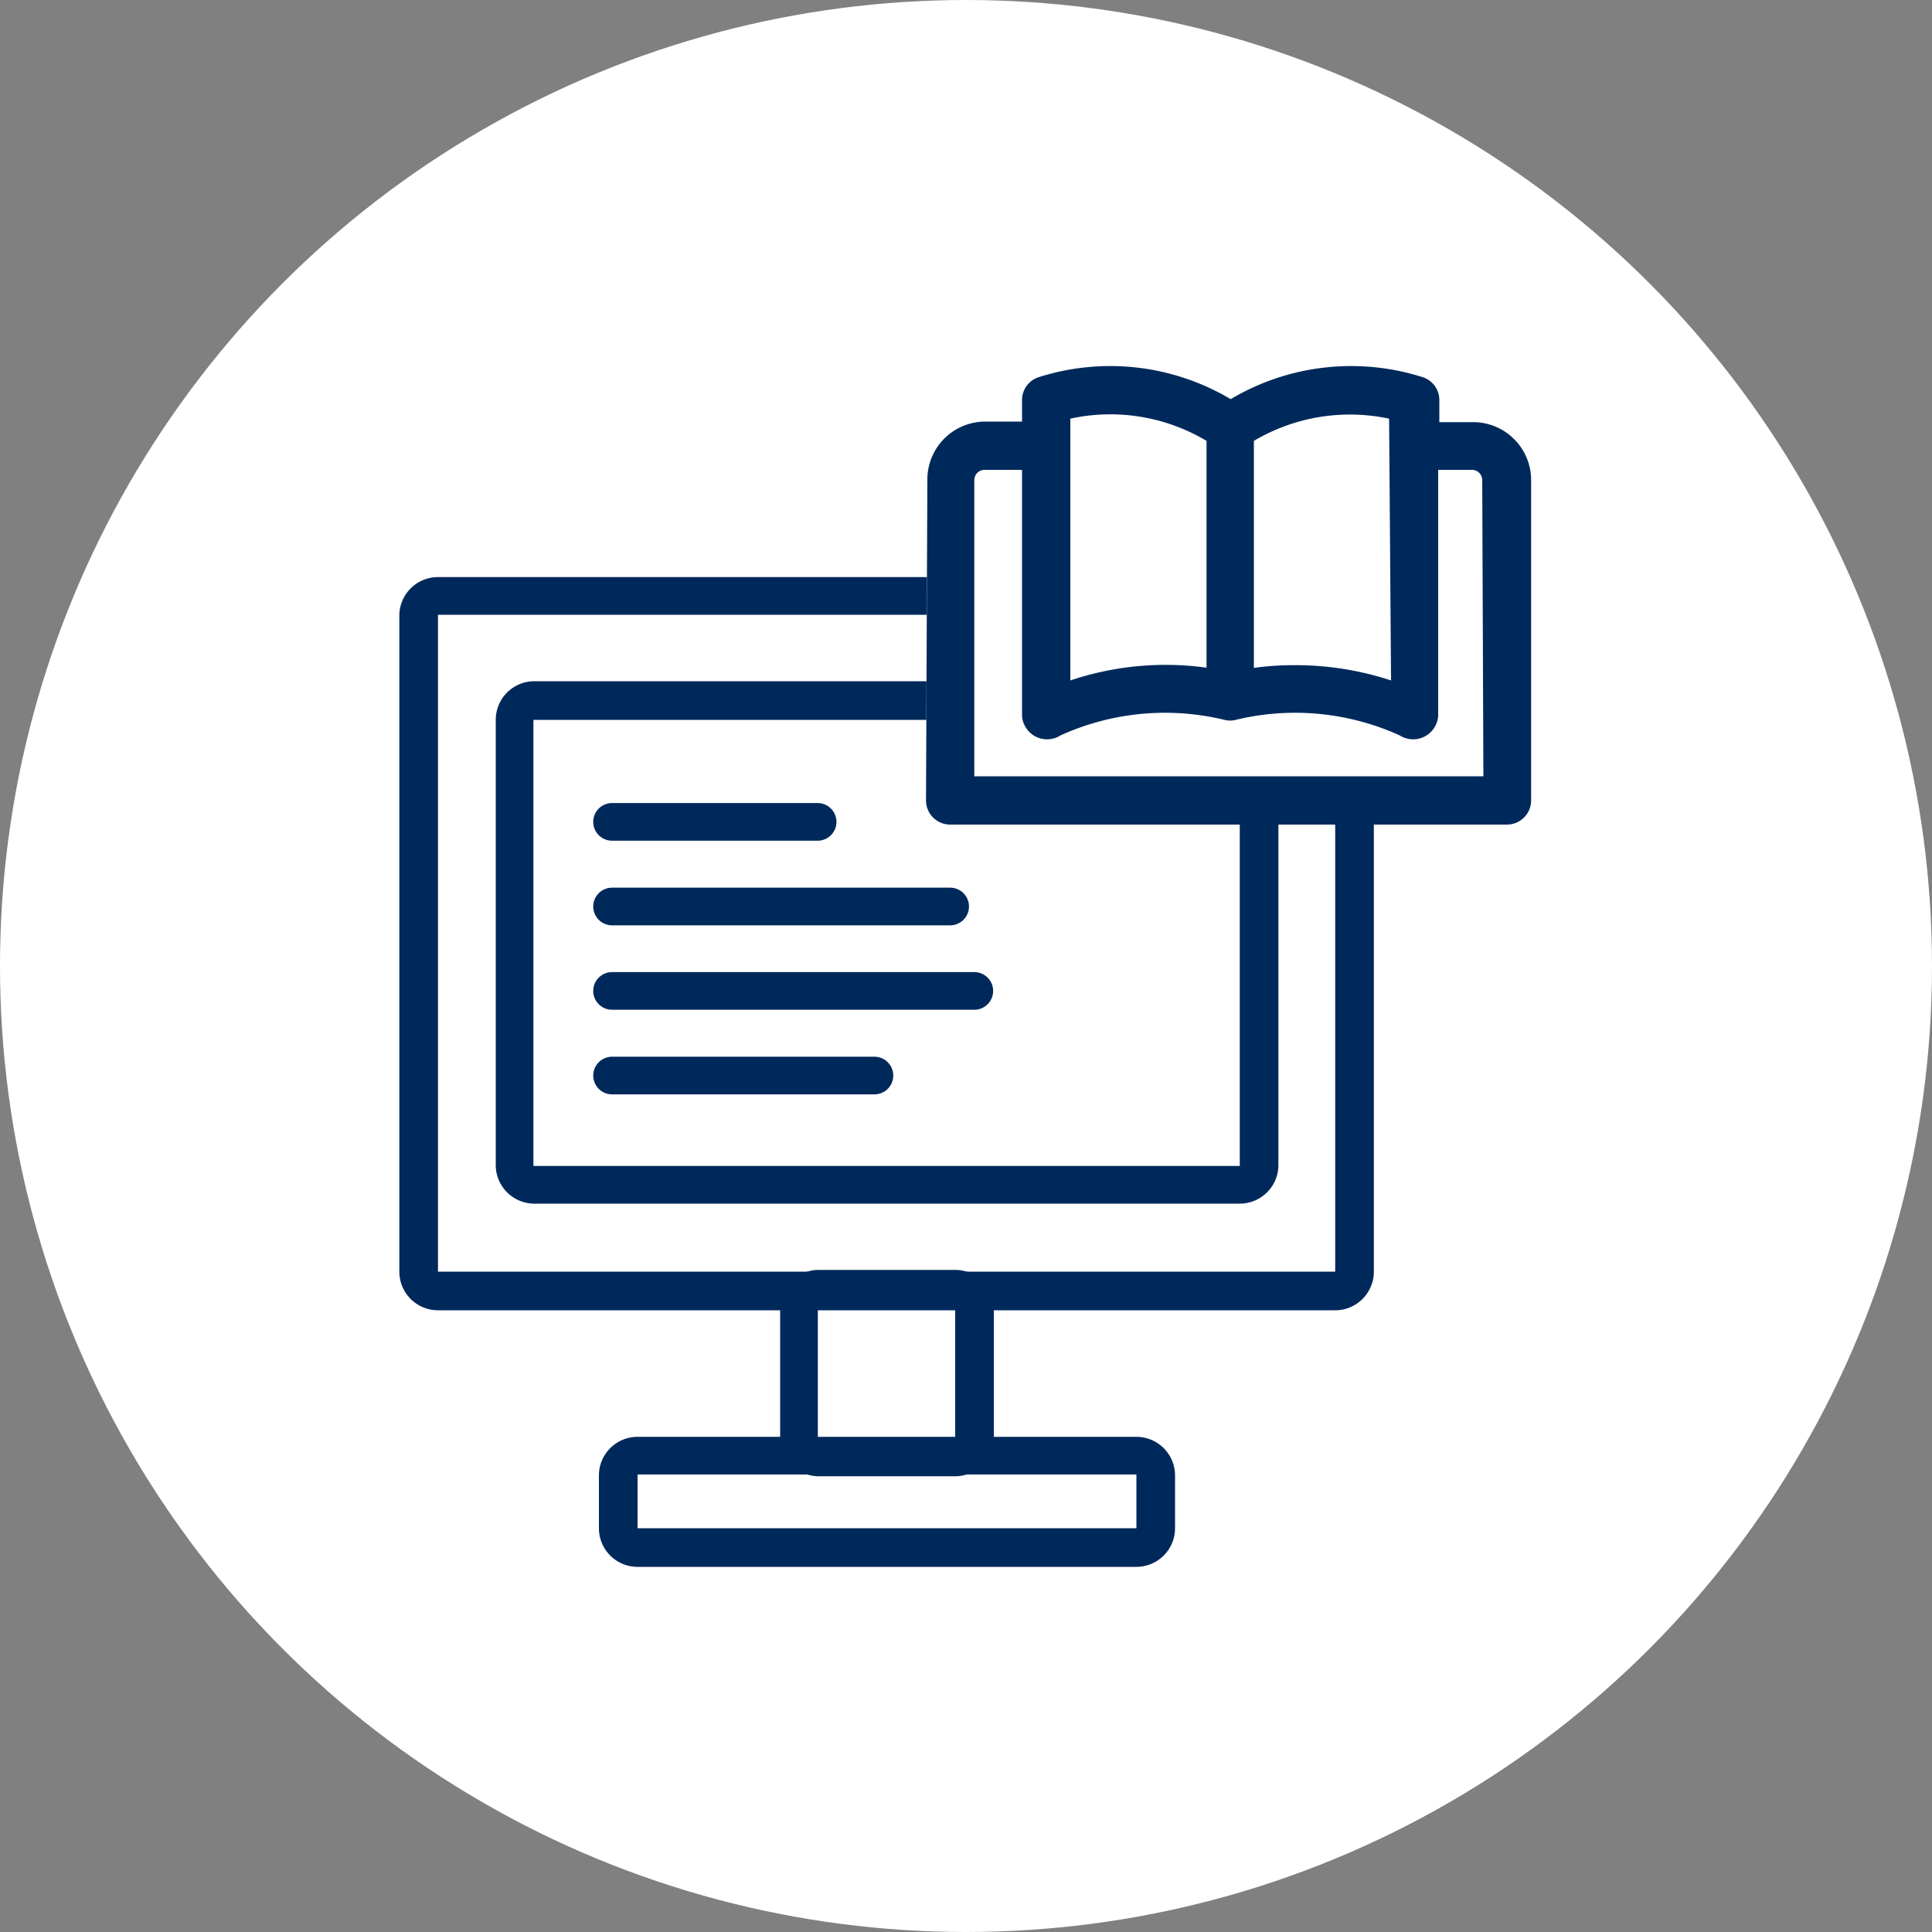
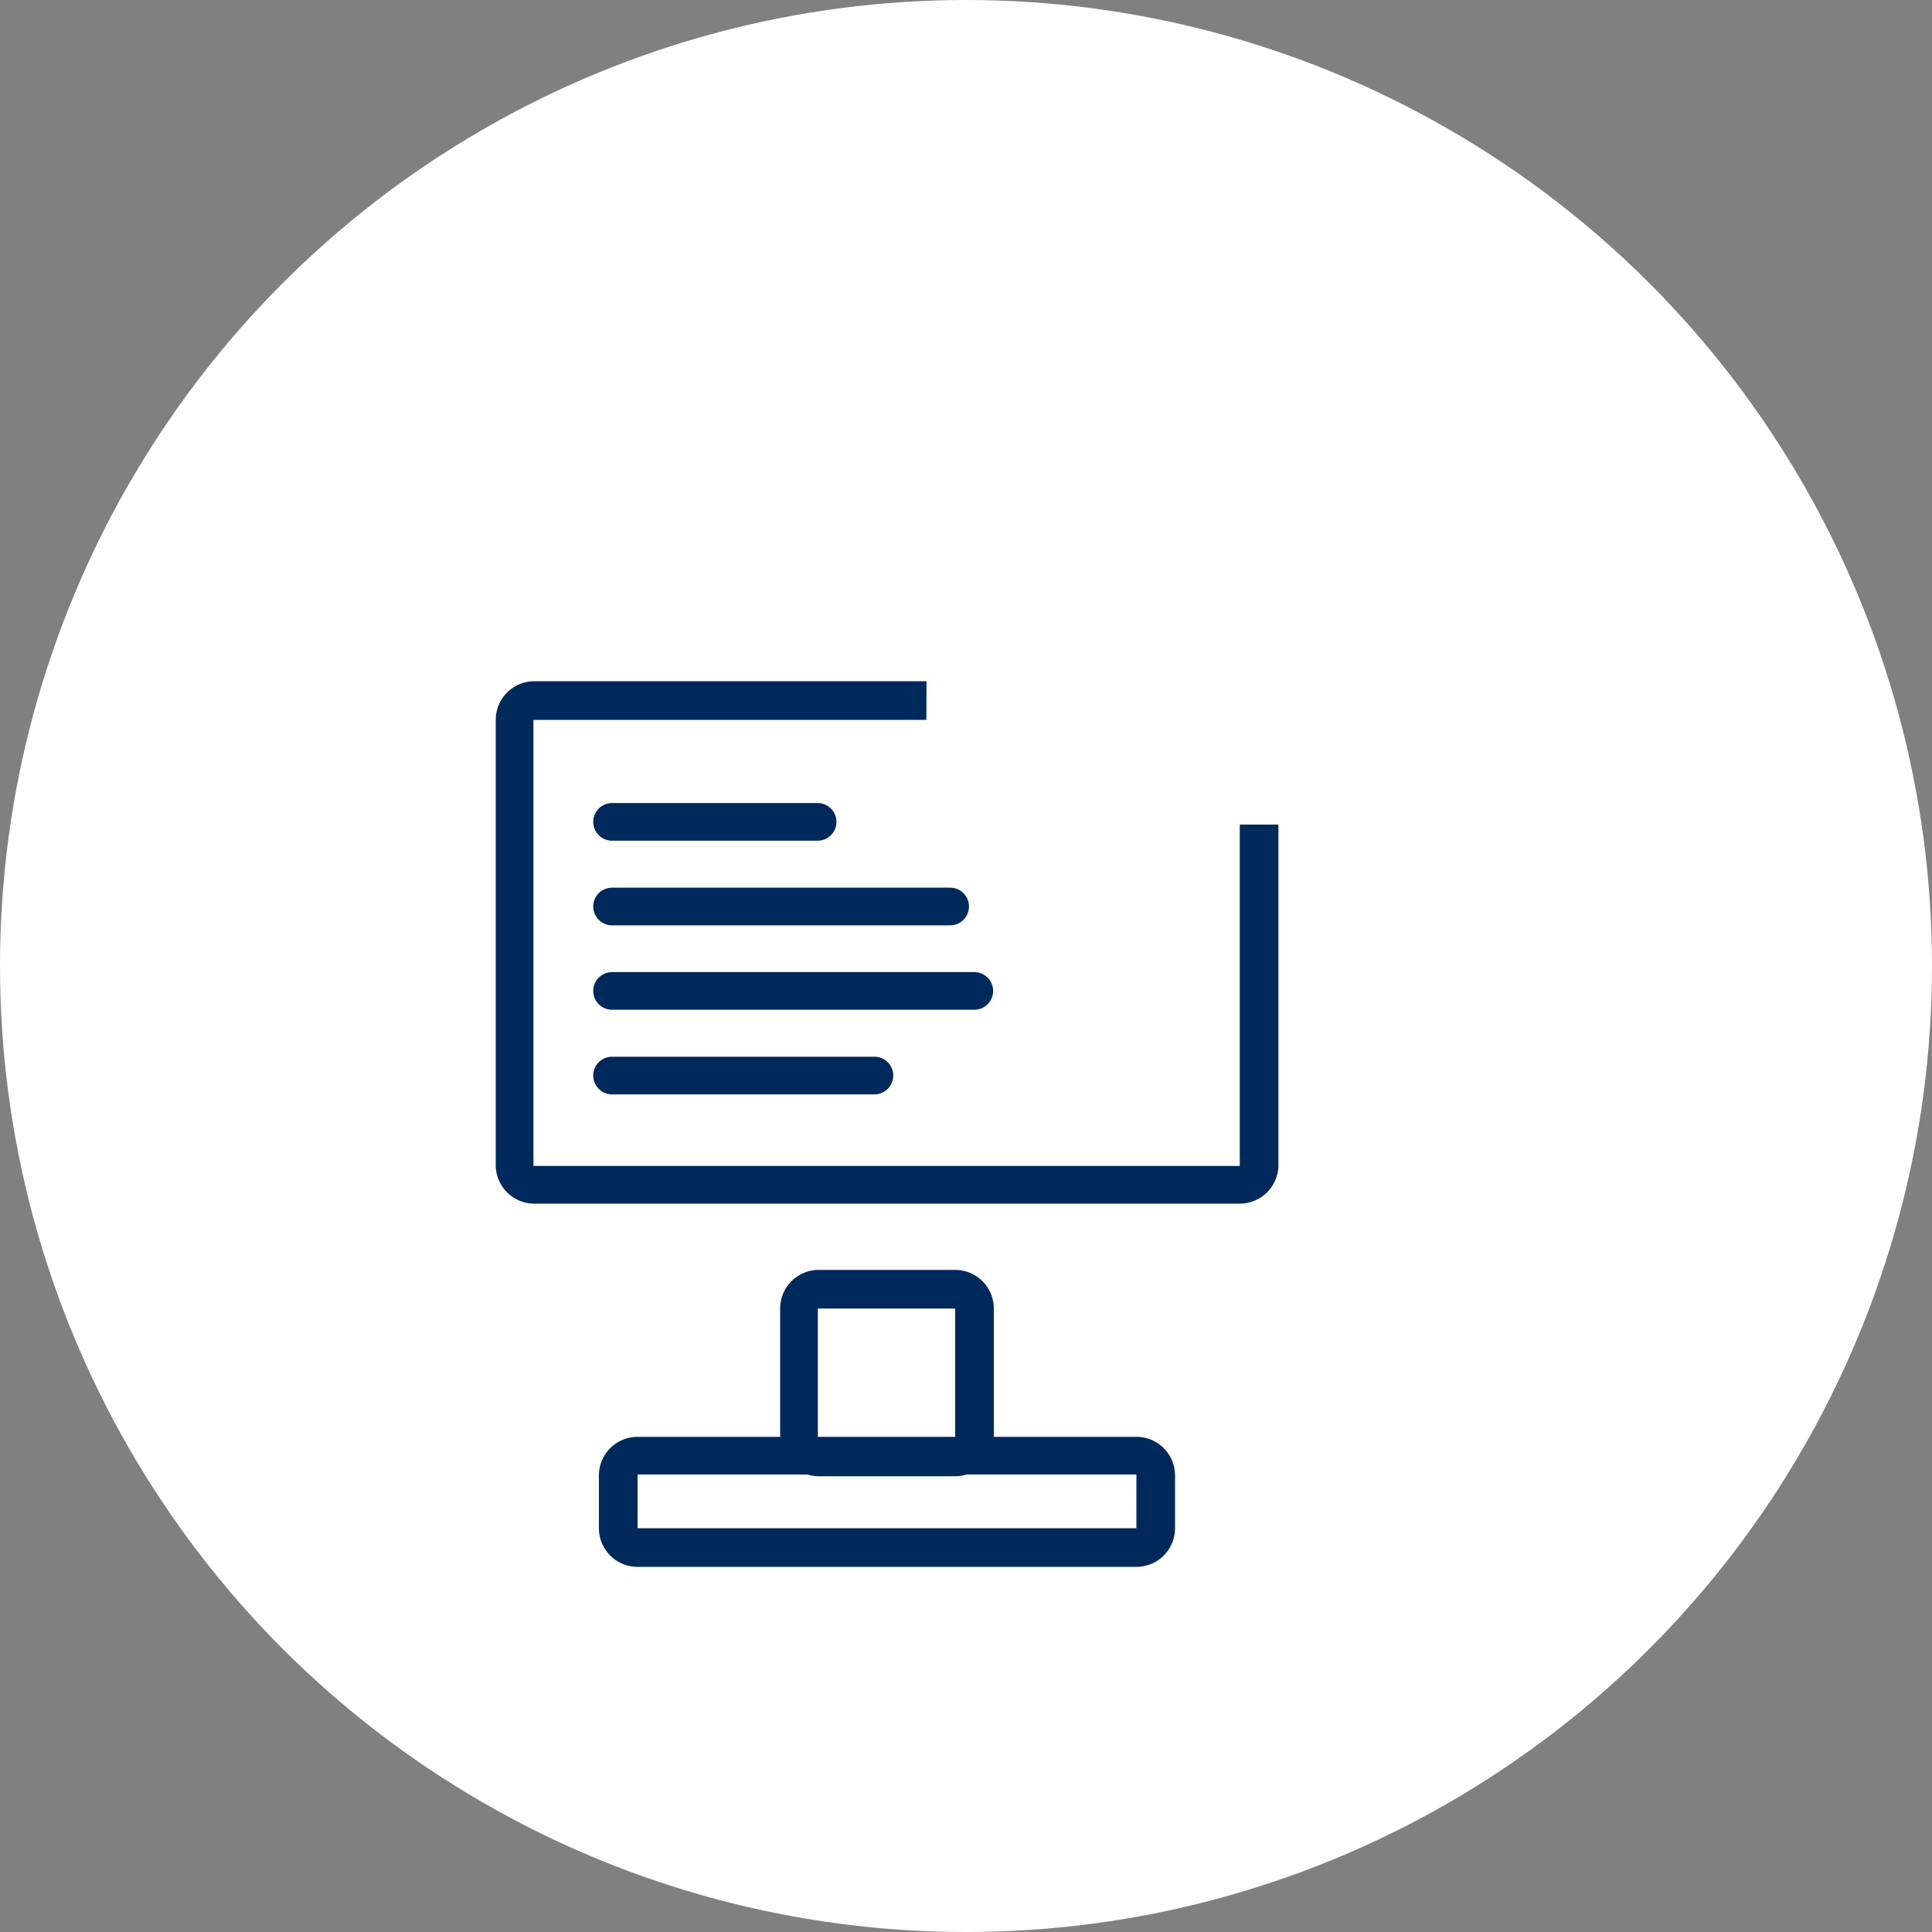
<svg xmlns="http://www.w3.org/2000/svg" viewBox="0 0 100 100">
  <rect x="0" y="0" width="100" height="100" fill="#808080" stroke="none" />
  <defs>
    <style>.cls-1{fill:#fff;}.cls-2{fill:none;stroke:#00295b;stroke-linecap:round;stroke-linejoin:round;stroke-width:1.95px;}.cls-3{fill:#00295b;}</style>
  </defs>
  <g id="レイヤー_2" data-name="レイヤー 2">
    <g id="page_title">
      <circle class="cls-1" cx="50" cy="50" r="50" />
      <path class="cls-2" d="M31.68,42.54H42.32" />
      <path class="cls-2" d="M31.68,46.92h17.5" />
      <path class="cls-2" d="M31.68,51.29H50.43" />
      <path class="cls-2" d="M31.68,55.67H45.26" />
-       <path class="cls-1" d="M50.43,54.4a1.25,1.25,0,1,0,1.25,1.3A1.26,1.26,0,0,0,50.43,54.4Z" />
      <path class="cls-3" d="M64.17,37.26V60.35H27.61V37.26H64.17m0-2H27.61a2,2,0,0,0-1.95,2V60.35a2,2,0,0,0,1.95,1.95H64.17a2,2,0,0,0,2-1.95V37.26a2,2,0,0,0-2-2Z" />
      <path class="cls-3" d="M49.44,67.73v6.68H42.33V67.73h7.11m0-2H42.33a2,2,0,0,0-1.95,2v6.68a2,2,0,0,0,1.95,2h7.11a2,2,0,0,0,2-2V67.73a2,2,0,0,0-2-2Z" />
      <path class="cls-3" d="M58.82,76.32V79.1H33V76.32H58.82m0-1.95H33A2,2,0,0,0,31,76.32V79.1a2,2,0,0,0,1.95,2H58.82a2,2,0,0,0,2-2V76.32a2,2,0,0,0-2-1.95Z" />
-       <path class="cls-3" d="M69.11,31.82v34H22.67v-34H69.11m0-1.95H22.67a2,2,0,0,0-2,1.95v34a2,2,0,0,0,2,2H69.11a2,2,0,0,0,2-2v-34a2,2,0,0,0-2-1.95Z" />
      <path class="cls-1" d="M47.93,41.43a1.25,1.25,0,0,0,1.25,1.25H78a1.25,1.25,0,0,0,1.25-1.25V24.85a3,3,0,0,0-3-3H74.5V20.71a1.24,1.24,0,0,0-.87-1.19,12.2,12.2,0,0,0-9.93,1.14,12.2,12.2,0,0,0-9.93-1.14,1.24,1.24,0,0,0-.87,1.19v1.11H51a3,3,0,0,0-3,3Z" />
-       <path class="cls-3" d="M76.78,40.18H50.43V24.85a.53.53,0,0,1,.53-.53H52.9V37.06a1.3,1.3,0,0,0,2,1,13.1,13.1,0,0,1,8.48-.8,1.14,1.14,0,0,0,.58,0,13.1,13.1,0,0,1,8.48.8,1.3,1.3,0,0,0,2-1V24.32h1.75a.53.53,0,0,1,.53.53ZM47.93,41.43a1.25,1.25,0,0,0,1.25,1.25H78a1.25,1.25,0,0,0,1.25-1.25V24.85a3,3,0,0,0-3-3H74.5V20.71a1.24,1.24,0,0,0-.87-1.19,12.2,12.2,0,0,0-9.93,1.14,12.2,12.2,0,0,0-9.93-1.14,1.24,1.24,0,0,0-.87,1.19v1.11H51a3,3,0,0,0-3,3Zm7.47-6.21V21.67a9.7,9.7,0,0,1,7.05,1.15V34.56A15.47,15.47,0,0,0,55.4,35.22Zm16.6,0a15.77,15.77,0,0,0-5-.79,14.72,14.72,0,0,0-2.1.14V22.82a9.75,9.75,0,0,1,7-1.15Z" />
    </g>
  </g>
</svg>